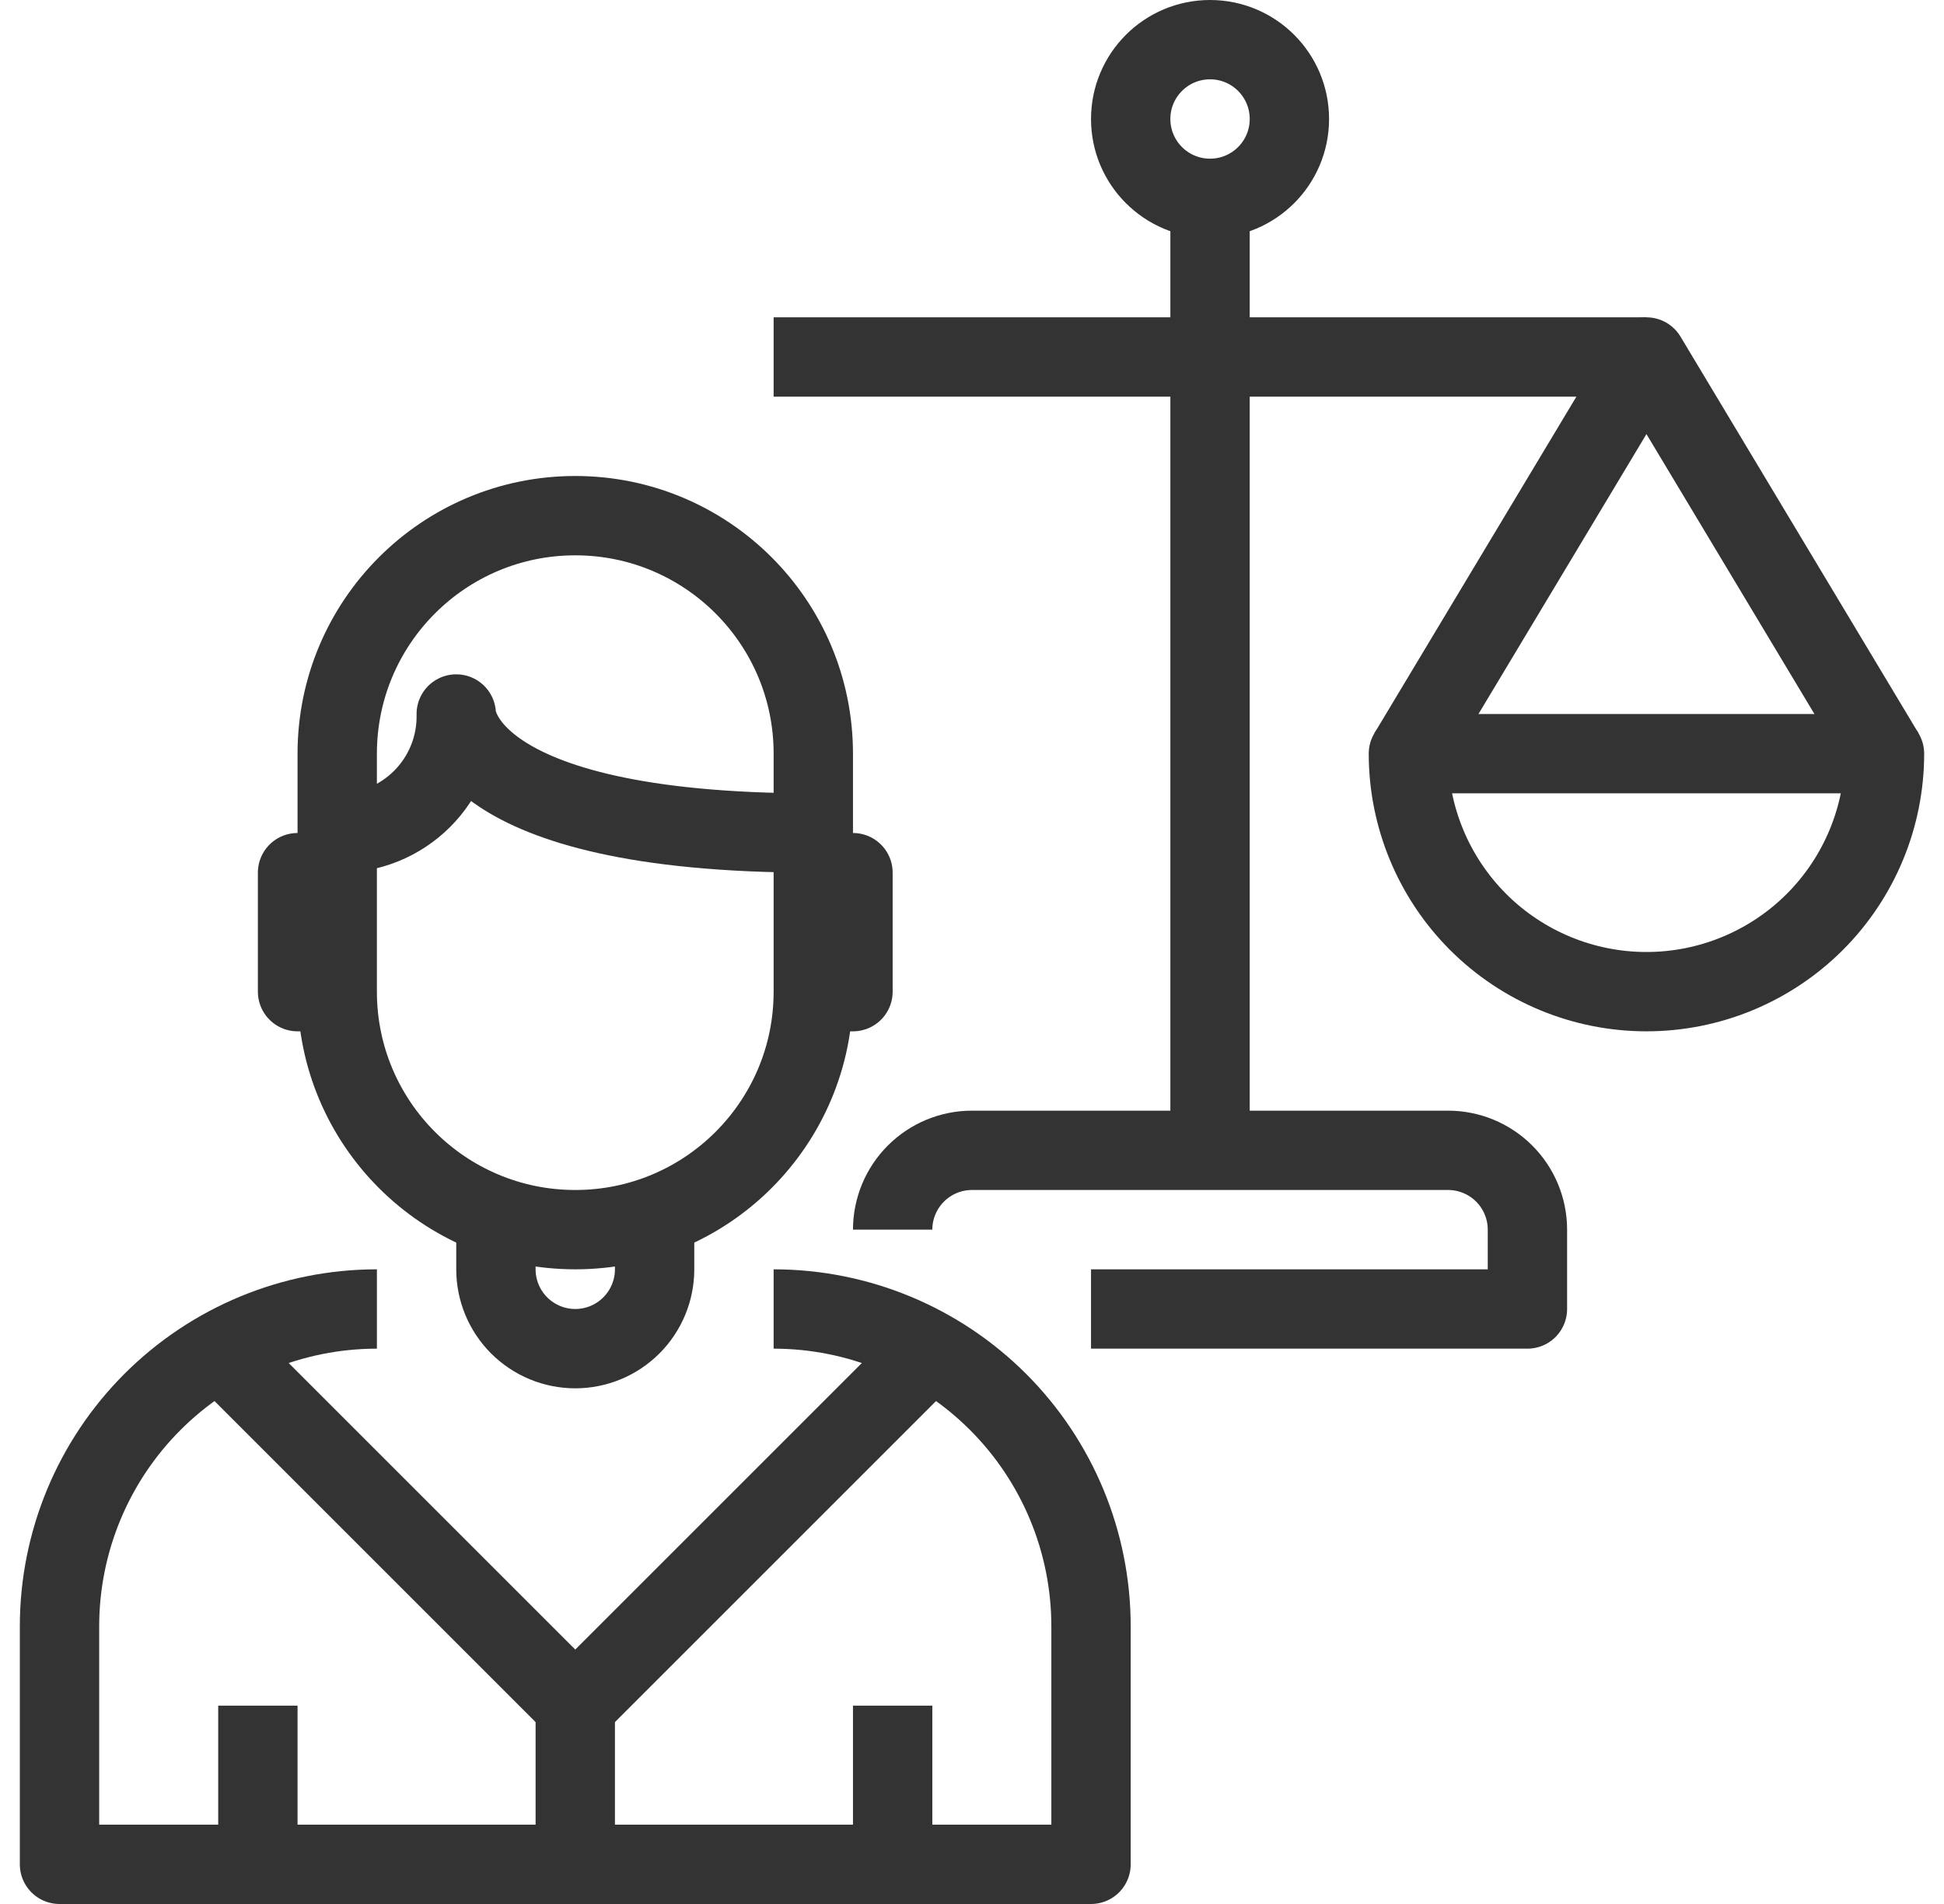
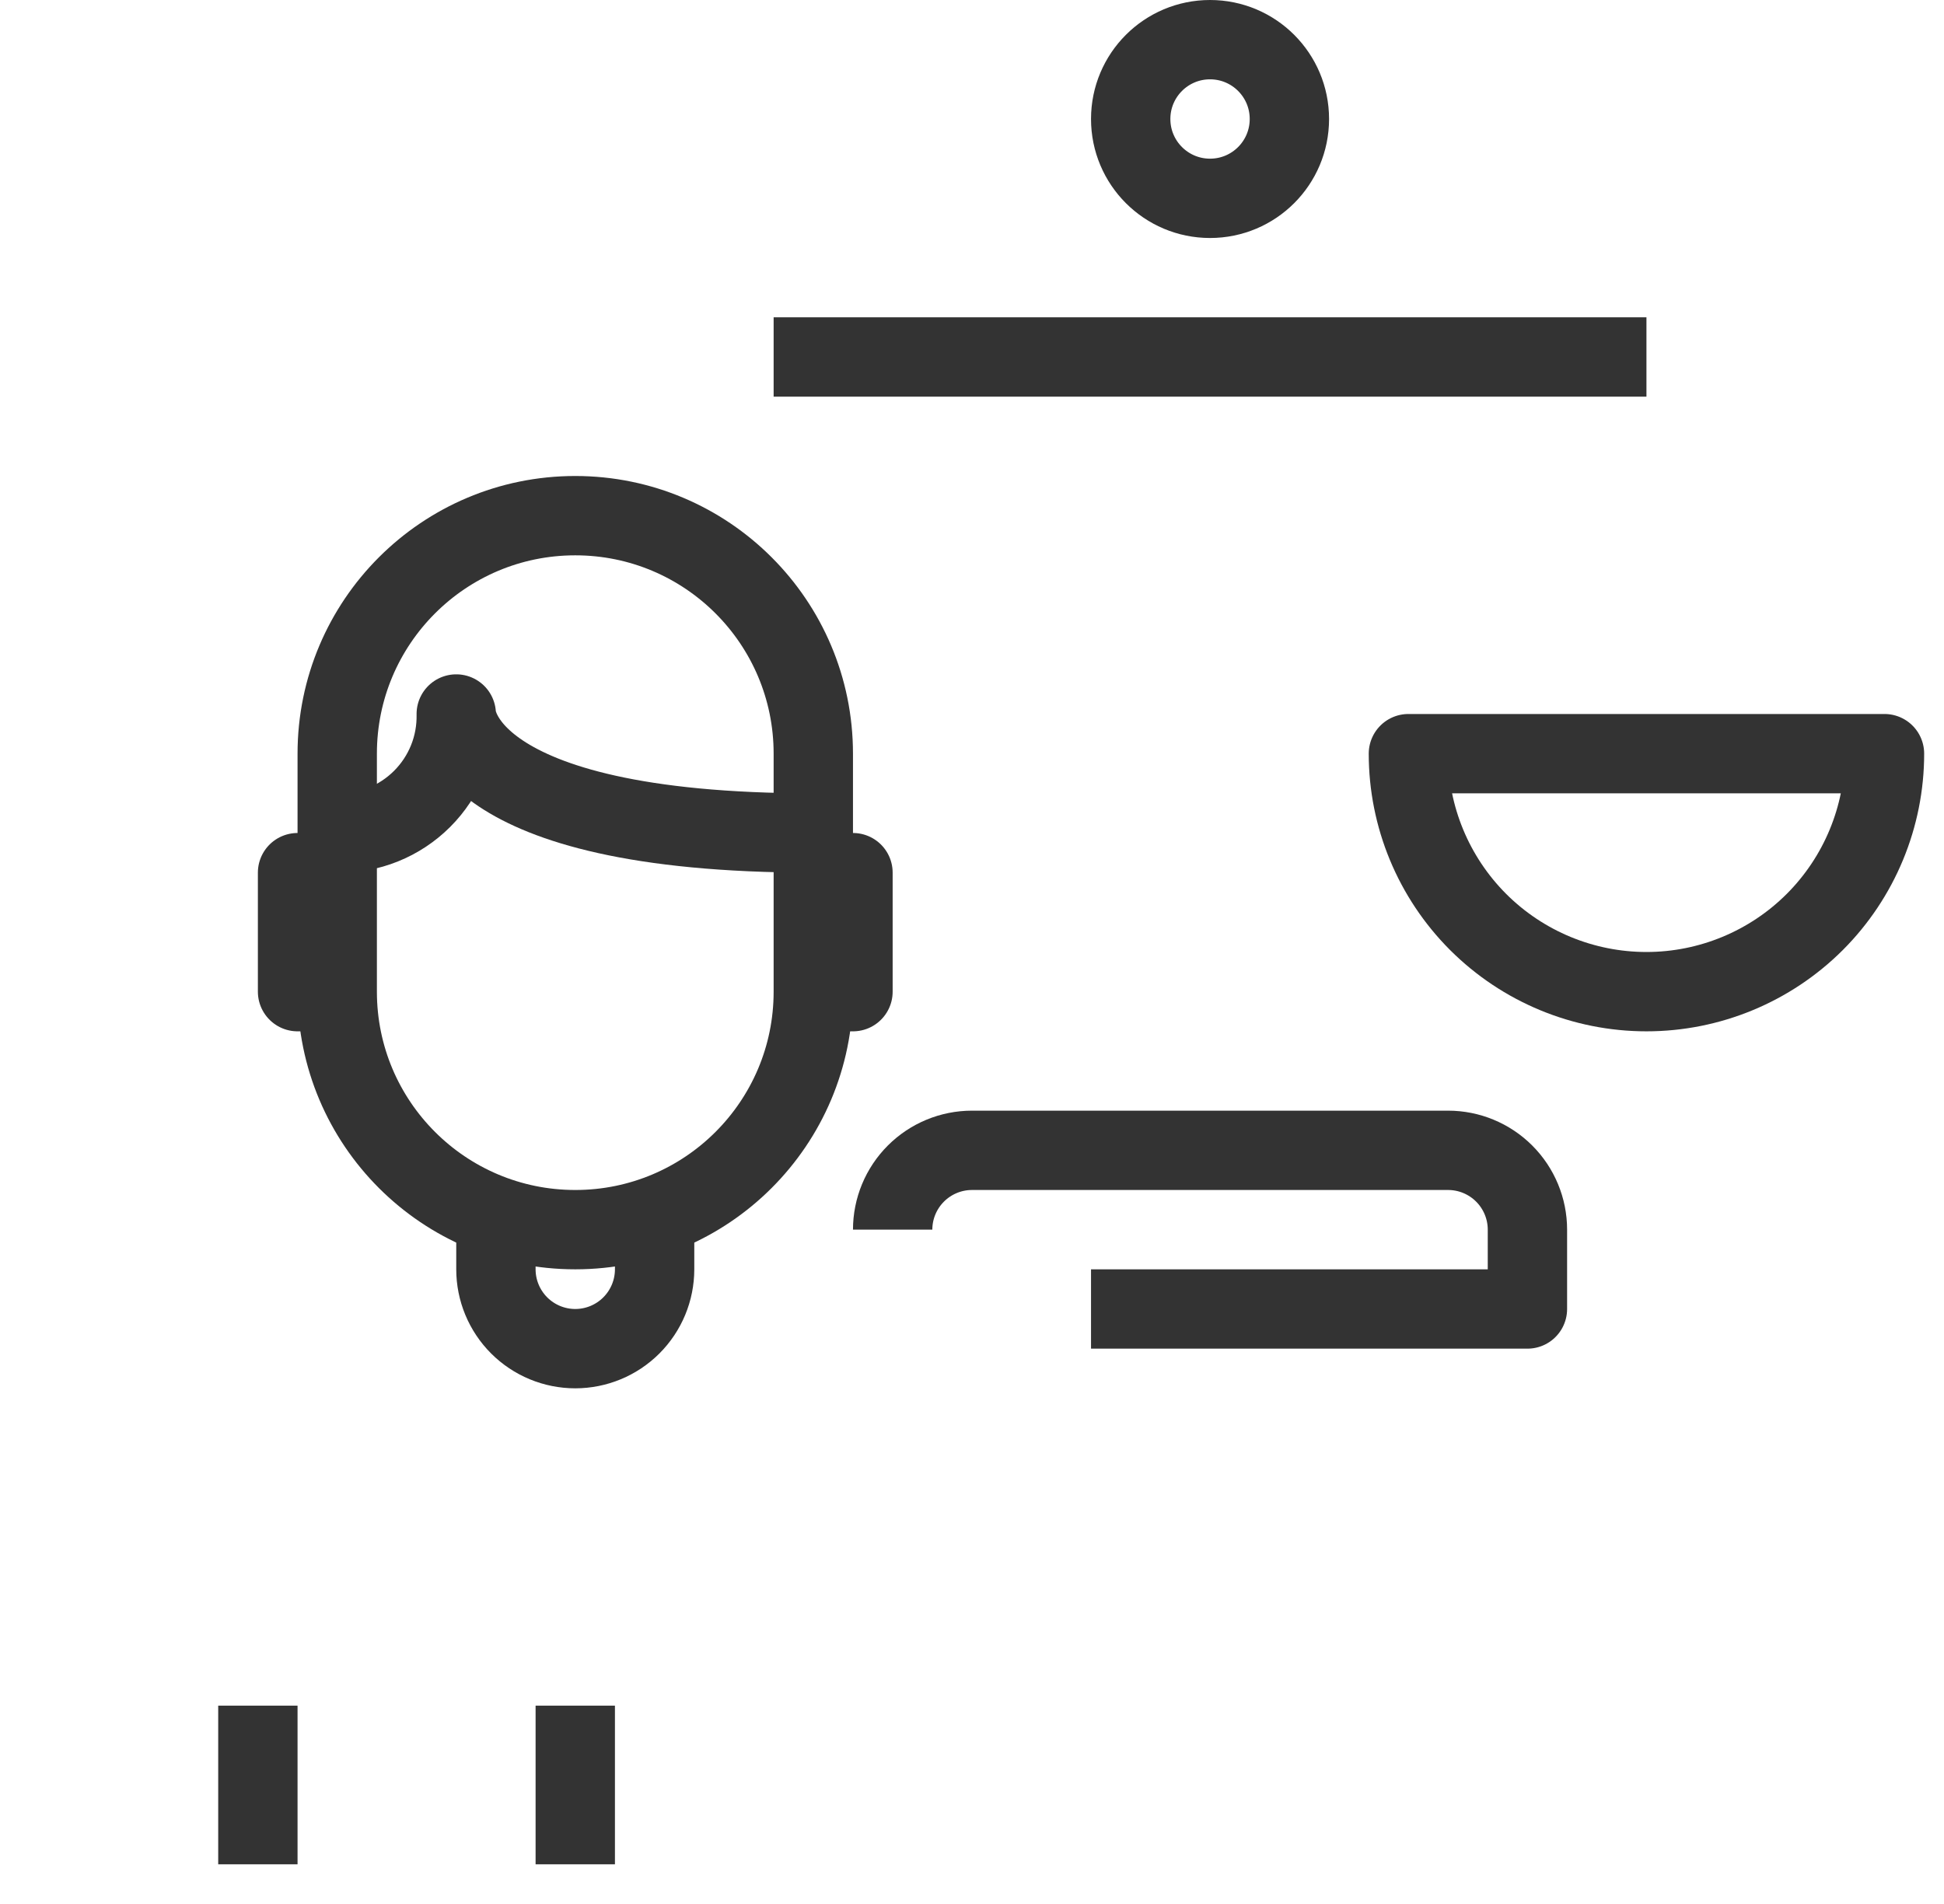
<svg xmlns="http://www.w3.org/2000/svg" width="49" height="48" viewBox="0 0 49 48" fill="none">
  <g clip-path="url(#clip0_189_497)">
    <path d="M20.5 19C20.5 15.686 17.814 13 14.5 13C11.186 13 8.5 15.686 8.5 19V25C8.5 28.314 11.186 31 14.5 31C17.814 31 20.5 28.314 20.5 25V19Z" stroke="#333333" stroke-width="2" stroke-linejoin="round" />
    <path d="M8.5 21C8.896 21.009 9.29 20.937 9.658 20.789C10.026 20.641 10.36 20.42 10.64 20.14C10.92 19.86 11.141 19.526 11.289 19.158C11.437 18.79 11.508 18.396 11.5 18C11.5 18 11.5 21 20.5 21" stroke="#333333" stroke-width="2" stroke-linejoin="round" />
    <path d="M20.5 22H21.5V25H20.5" stroke="#333333" stroke-width="2" stroke-linejoin="round" />
    <path d="M8.5 25H7.5V22H8.5" stroke="#333333" stroke-width="2" stroke-linejoin="round" />
    <path d="M12.5 31V32C12.5 32.53 12.711 33.039 13.086 33.414C13.461 33.789 13.97 34 14.5 34C15.03 34 15.539 33.789 15.914 33.414C16.289 33.039 16.5 32.53 16.5 32V31" stroke="#333333" stroke-width="2" stroke-linejoin="round" />
-     <path d="M19.5 33C21.622 33 23.657 33.843 25.157 35.343C26.657 36.843 27.5 38.878 27.5 41V47H1.5V41C1.5 38.878 2.343 36.843 3.843 35.343C5.343 33.843 7.378 33 9.5 33" stroke="#333333" stroke-width="2" stroke-linejoin="round" />
-     <path d="M23.5 34L14.5 43L5.5 34" stroke="#333333" stroke-width="2" stroke-linejoin="round" />
    <path d="M14.5 43V47" stroke="#333333" stroke-width="2" stroke-linejoin="round" />
    <path d="M6.5 47V43" stroke="#333333" stroke-width="2" stroke-linejoin="round" />
-     <path d="M22.5 47V43" stroke="#333333" stroke-width="2" stroke-linejoin="round" />
    <path d="M35.5 19C35.5 20.591 36.132 22.117 37.257 23.243C38.383 24.368 39.909 25 41.5 25C43.091 25 44.617 24.368 45.743 23.243C46.868 22.117 47.5 20.591 47.5 19H35.5Z" stroke="#333333" stroke-width="2" stroke-linejoin="round" />
-     <path d="M35.5 19L41.5 9L47.5 19" stroke="#333333" stroke-width="2" stroke-linejoin="round" />
    <path d="M19.5 9H41.5" stroke="#333333" stroke-width="2" stroke-linejoin="round" />
    <path d="M30.5 5C31.605 5 32.5 4.105 32.5 3C32.5 1.895 31.605 1 30.5 1C29.395 1 28.5 1.895 28.5 3C28.5 4.105 29.395 5 30.5 5Z" stroke="#333333" stroke-width="2" stroke-linejoin="round" />
-     <path d="M30.5 5V29" stroke="#333333" stroke-width="2" stroke-linejoin="round" />
    <path d="M22.5 31C22.5 30.47 22.711 29.961 23.086 29.586C23.461 29.211 23.97 29 24.5 29H36.5C37.03 29 37.539 29.211 37.914 29.586C38.289 29.961 38.5 30.47 38.5 31V33H27.5" stroke="#333333" stroke-width="2" stroke-linejoin="round" />
  </g>
  <defs>
    <clipPath id="clip0_189_497">
      <rect width="48" height="48" fill="white" transform="translate(0.5)" />
    </clipPath>
  </defs>
</svg>